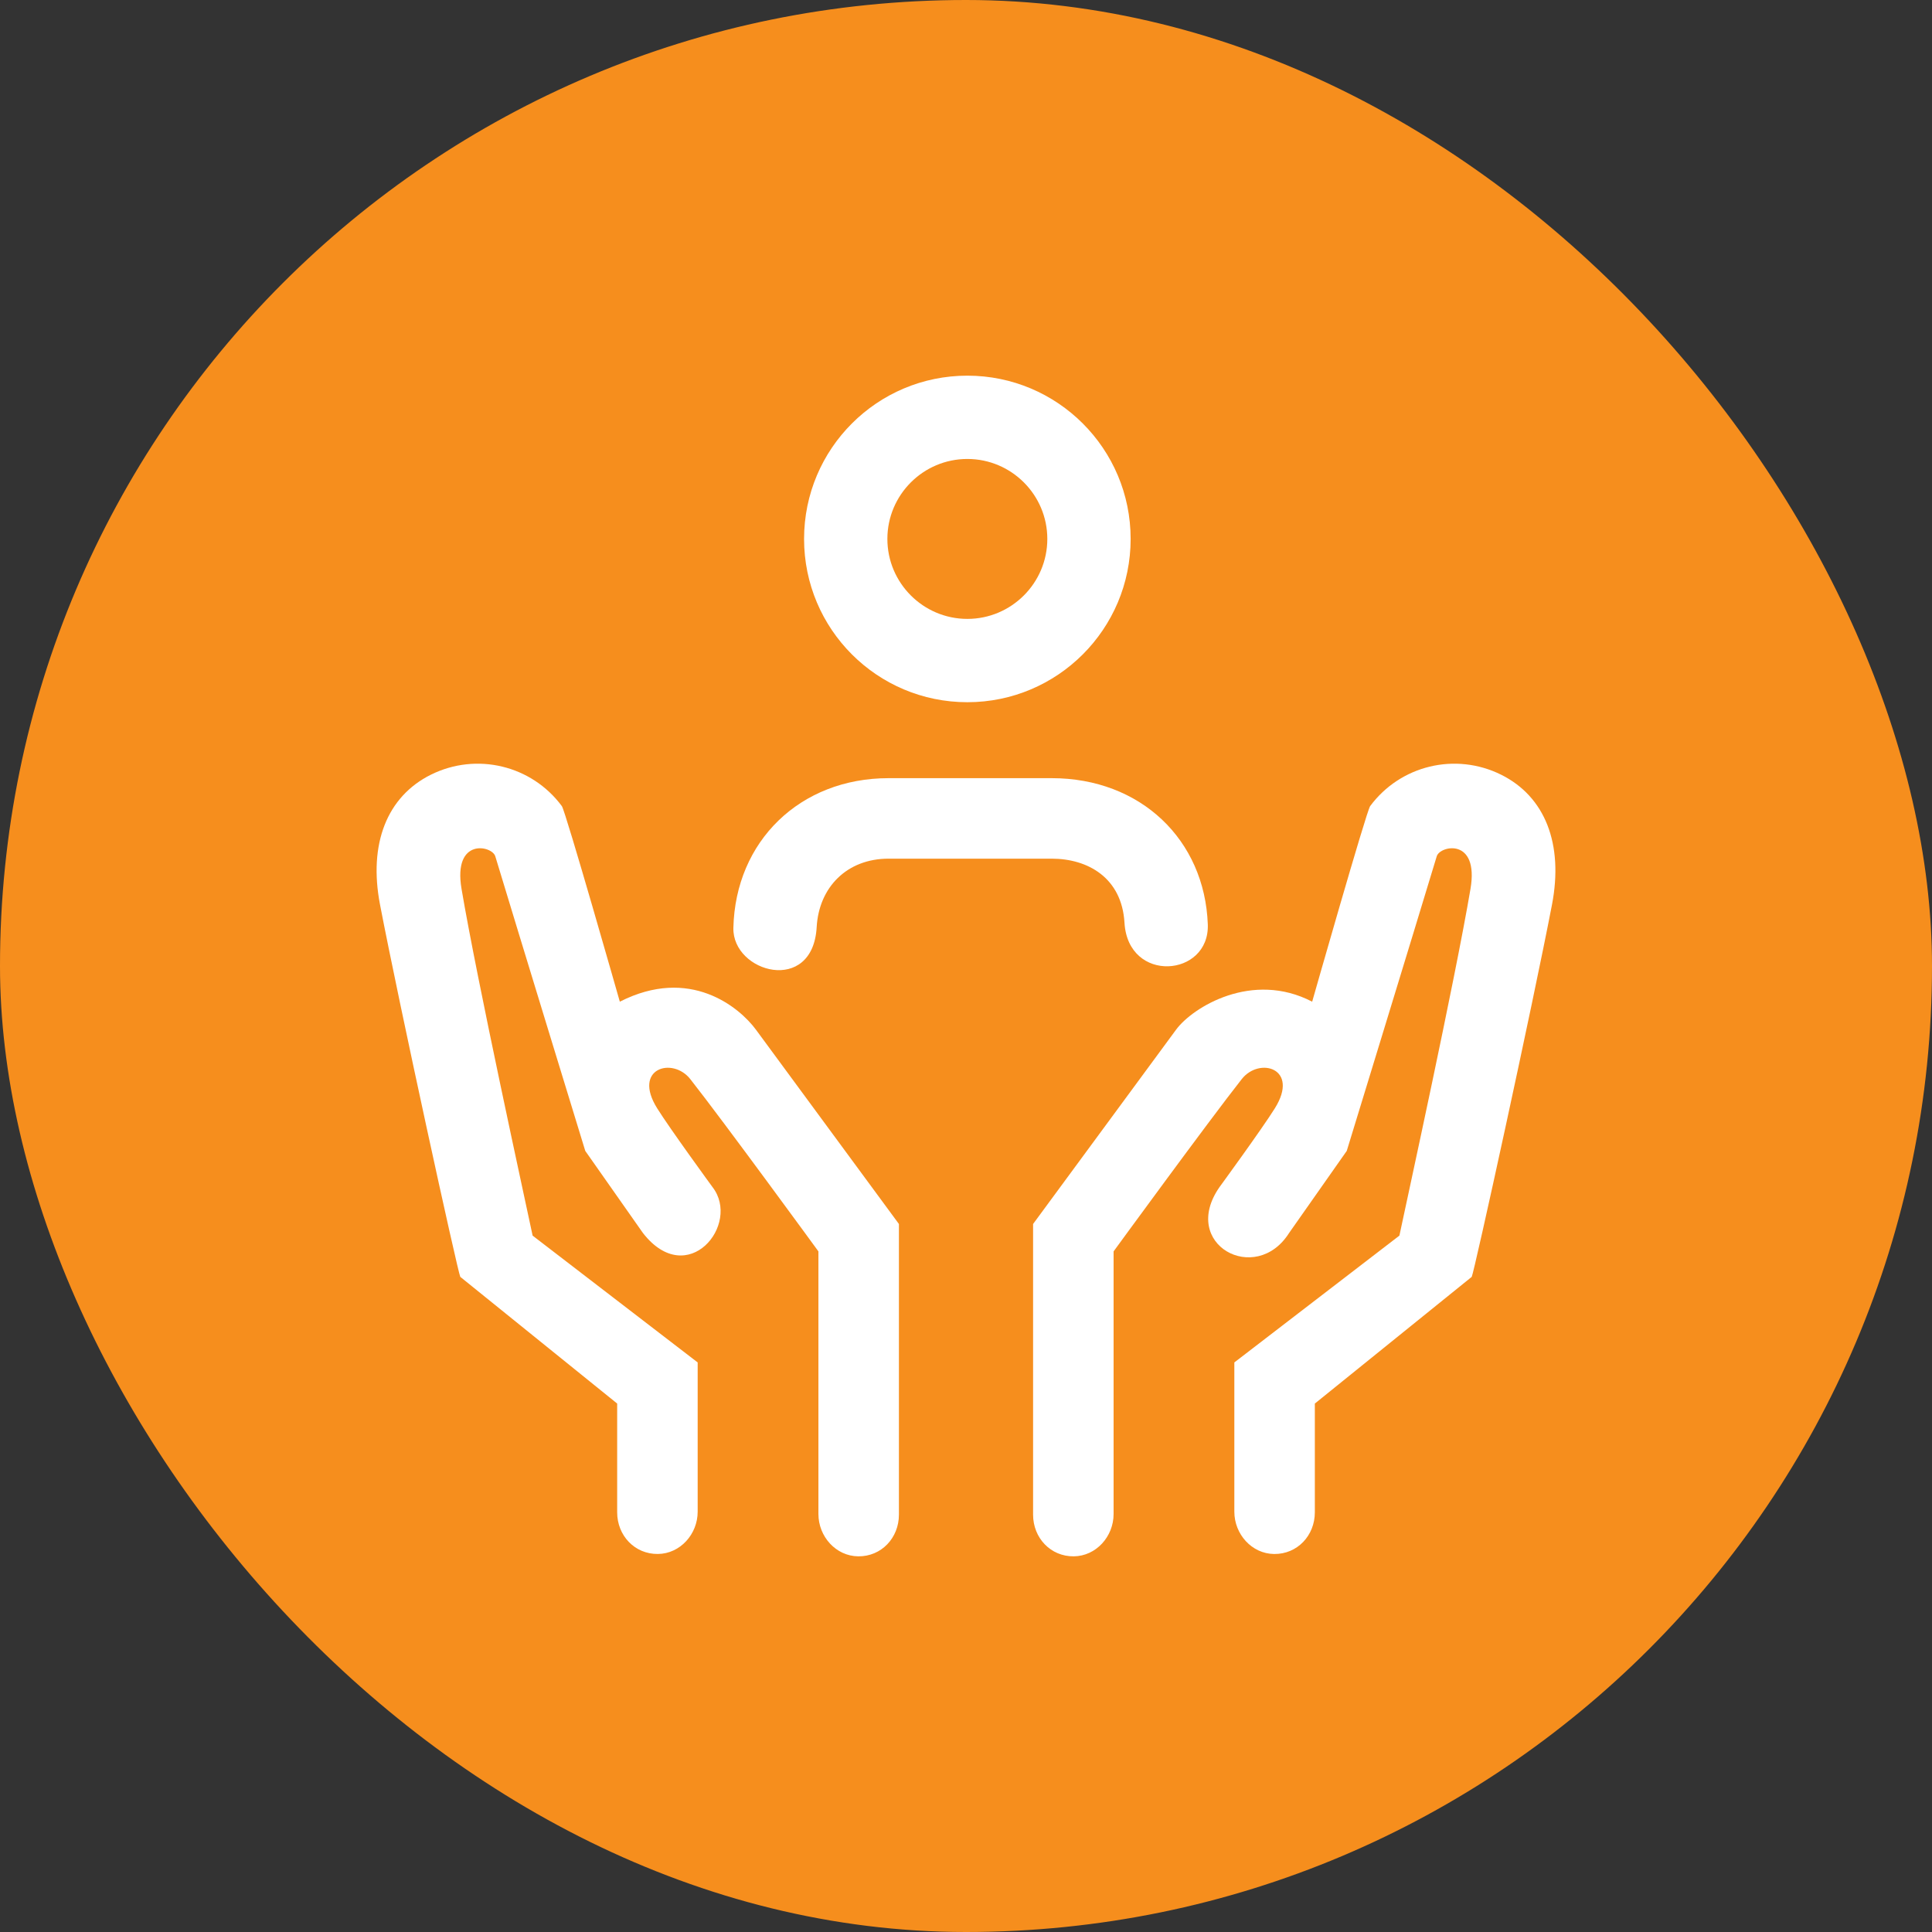
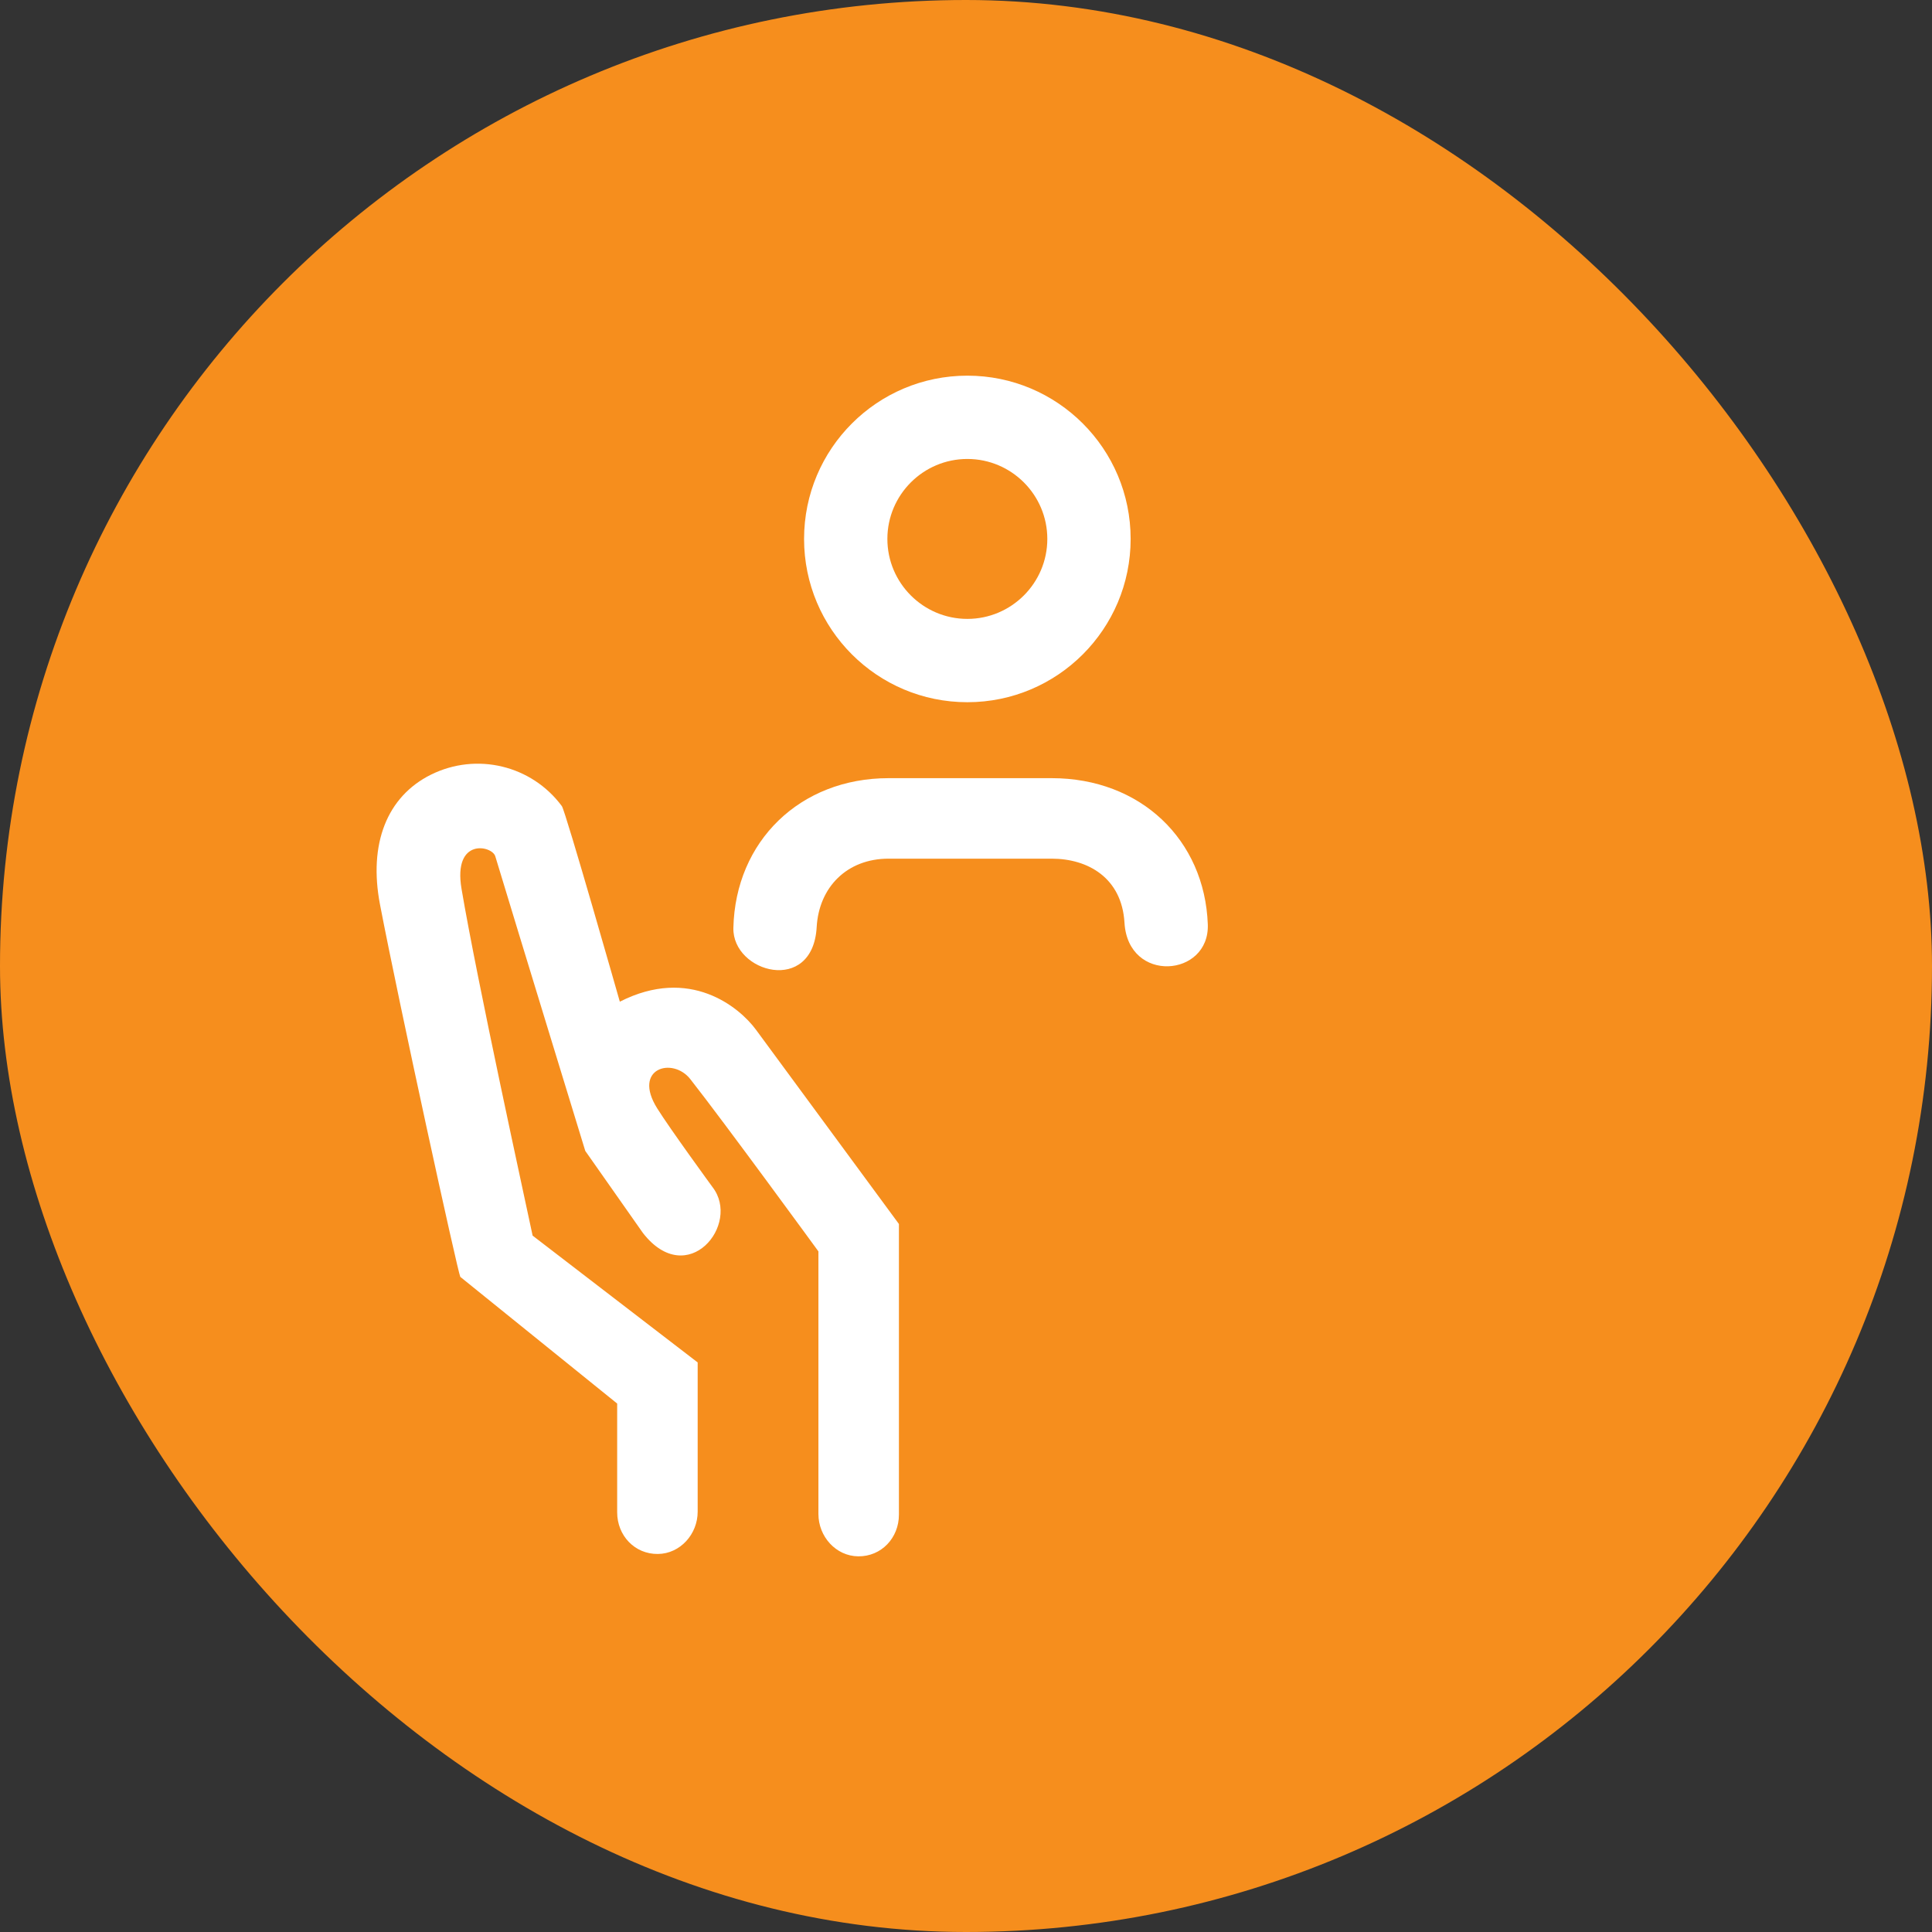
<svg xmlns="http://www.w3.org/2000/svg" width="600" height="600" viewBox="0 0 600 600" fill="none">
  <rect x="0" y="0" width="600" height="600" fill="#333333" stroke="none" />
  <rect width="600" height="600" rx="300" fill="#F68E1D" />
  <path d="M192.493 311.083C192.493 311.083 175.639 251.908 174.493 250.354C165.098 237.662 148.002 233.558 133.827 240.583C120.16 247.375 114.393 262.083 118.018 280.942C124.064 312.404 142.185 395.217 142.952 396.546L191.668 435.887V469.667C191.668 476.862 197.102 482.683 204.318 482.6C211.268 482.525 216.668 476.425 216.668 469.475V423.117L165.41 383.733C163.039 372.492 148.223 304.908 143.335 276.062C140.627 260.071 152.802 262.567 153.814 265.925C160.773 288.946 181.76 357.421 181.76 357.421L199.689 382.946C213.543 400.696 230.21 380.208 221.281 368.667C221.281 368.667 208.018 350.512 204.064 344.154C196.356 331.771 208.856 328.125 214.373 335.125C224.848 348.429 254.168 388.633 254.168 388.633V470.204C254.168 477.154 259.568 483.254 266.518 483.333C273.735 483.417 279.168 477.592 279.168 470.396V380.121L234.743 319.75C229.593 312.792 214.239 300 192.493 311.083Z" fill="white" />
-   <path d="M466.172 240.583C452.002 233.558 434.902 237.662 425.506 250.354C424.36 251.904 407.506 311.083 407.506 311.083C388.889 301.392 370.41 312.792 365.26 319.75L320.835 380.121V470.4C320.835 477.596 326.268 483.417 333.485 483.333C340.435 483.254 345.835 477.154 345.835 470.204V388.633C345.835 388.633 375.156 348.429 385.635 335.125C391.147 328.125 403.647 331.771 395.943 344.154C391.989 350.512 378.727 368.667 378.727 368.667C366.322 386.458 389.935 399.304 400.318 382.946L418.247 357.421C418.247 357.421 439.235 288.946 446.193 265.925C447.206 262.567 459.381 260.071 456.672 276.062C451.785 304.908 436.968 372.492 434.597 383.733L383.335 423.117V469.479C383.335 476.429 388.735 482.529 395.685 482.608C402.902 482.687 408.335 476.867 408.335 469.671V435.892L457.052 396.546C457.818 395.217 475.939 312.404 481.985 280.942C485.606 262.083 479.843 247.375 466.172 240.583Z" fill="white" />
  <path d="M300.42 218.078C328.424 218.078 351.129 195.373 351.129 167.369C351.129 139.369 328.42 116.665 300.42 116.665C272.412 116.665 249.712 139.369 249.712 167.373C249.712 195.378 272.412 218.078 300.42 218.078ZM300.42 142.536C314.112 142.536 325.254 153.678 325.254 167.369C325.254 181.061 314.112 192.203 300.42 192.203C286.724 192.203 275.583 181.061 275.583 167.369C275.583 153.678 286.724 142.536 300.42 142.536Z" fill="white" />
  <path d="M253.627 287.915C254.327 275.544 263.019 266.665 275.956 266.665H326.606C337.86 266.665 348.394 272.615 349.219 286.557C350.348 305.553 375.694 303.469 375.094 287.073C374.131 260.815 354.252 241.665 326.61 241.665H275.956C248.477 241.665 228.385 261.223 227.756 288.161C227.431 302.082 252.431 309.028 253.627 287.915Z" fill="white" />
</svg>